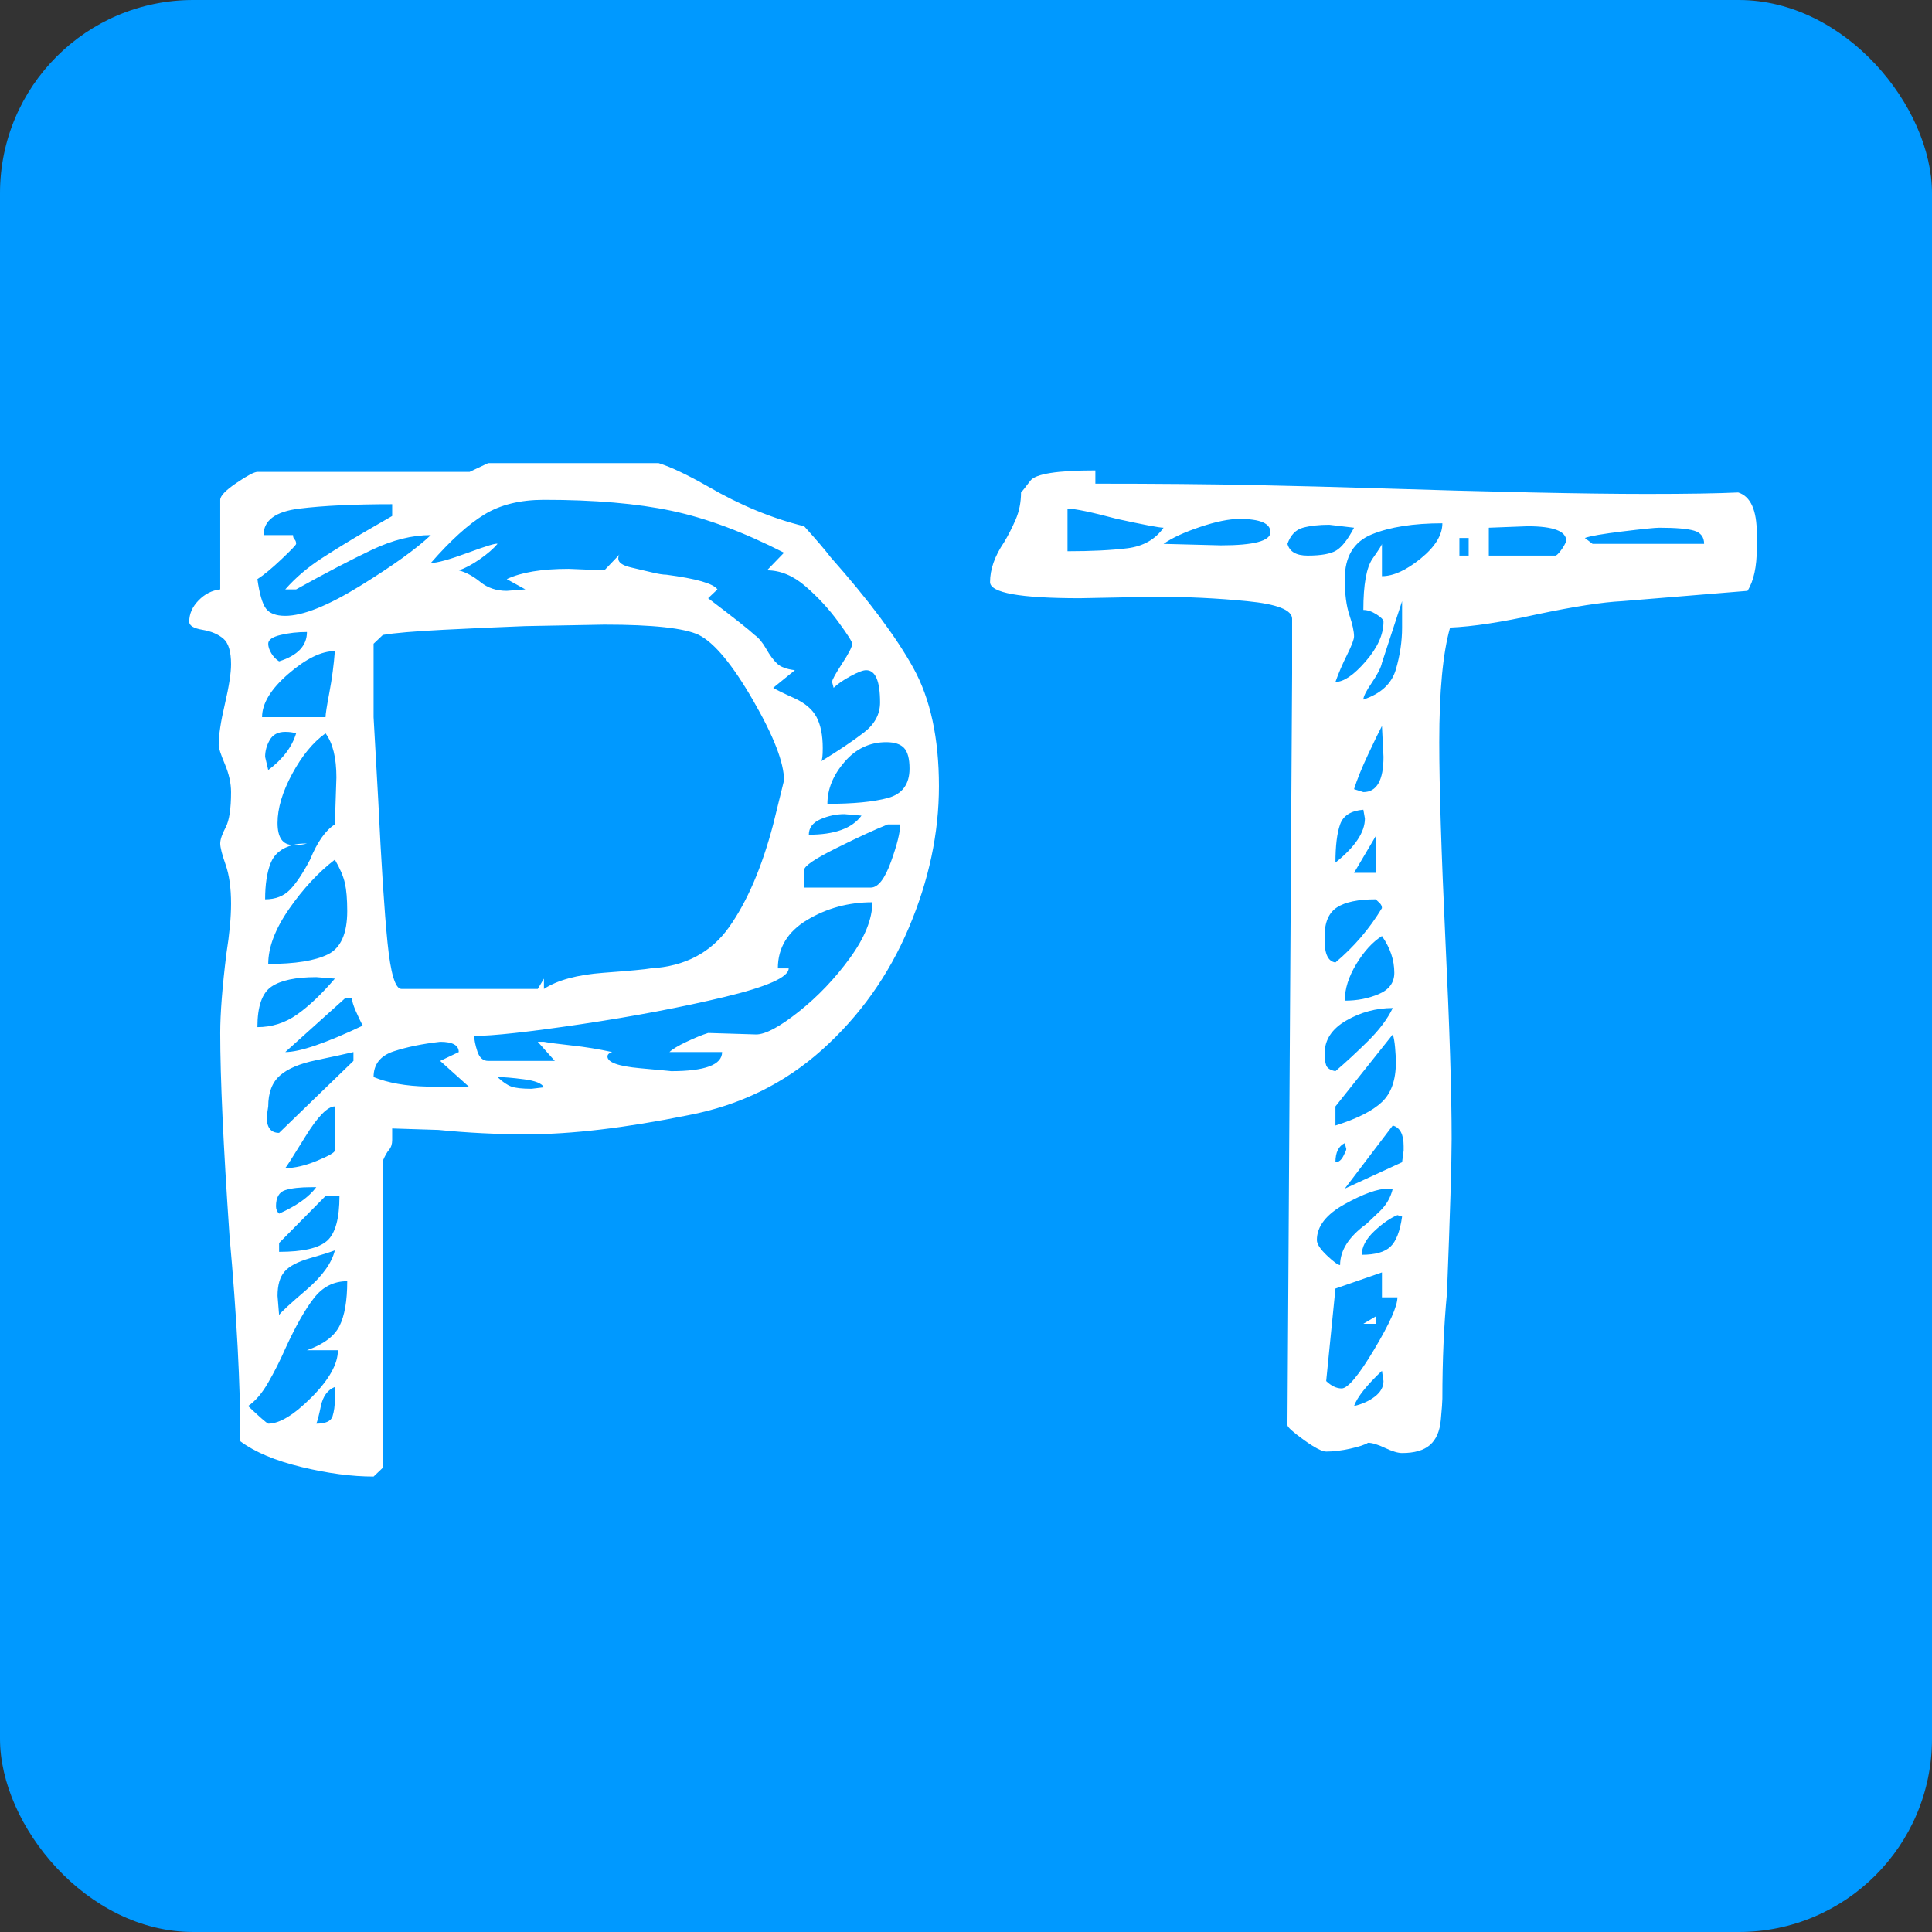
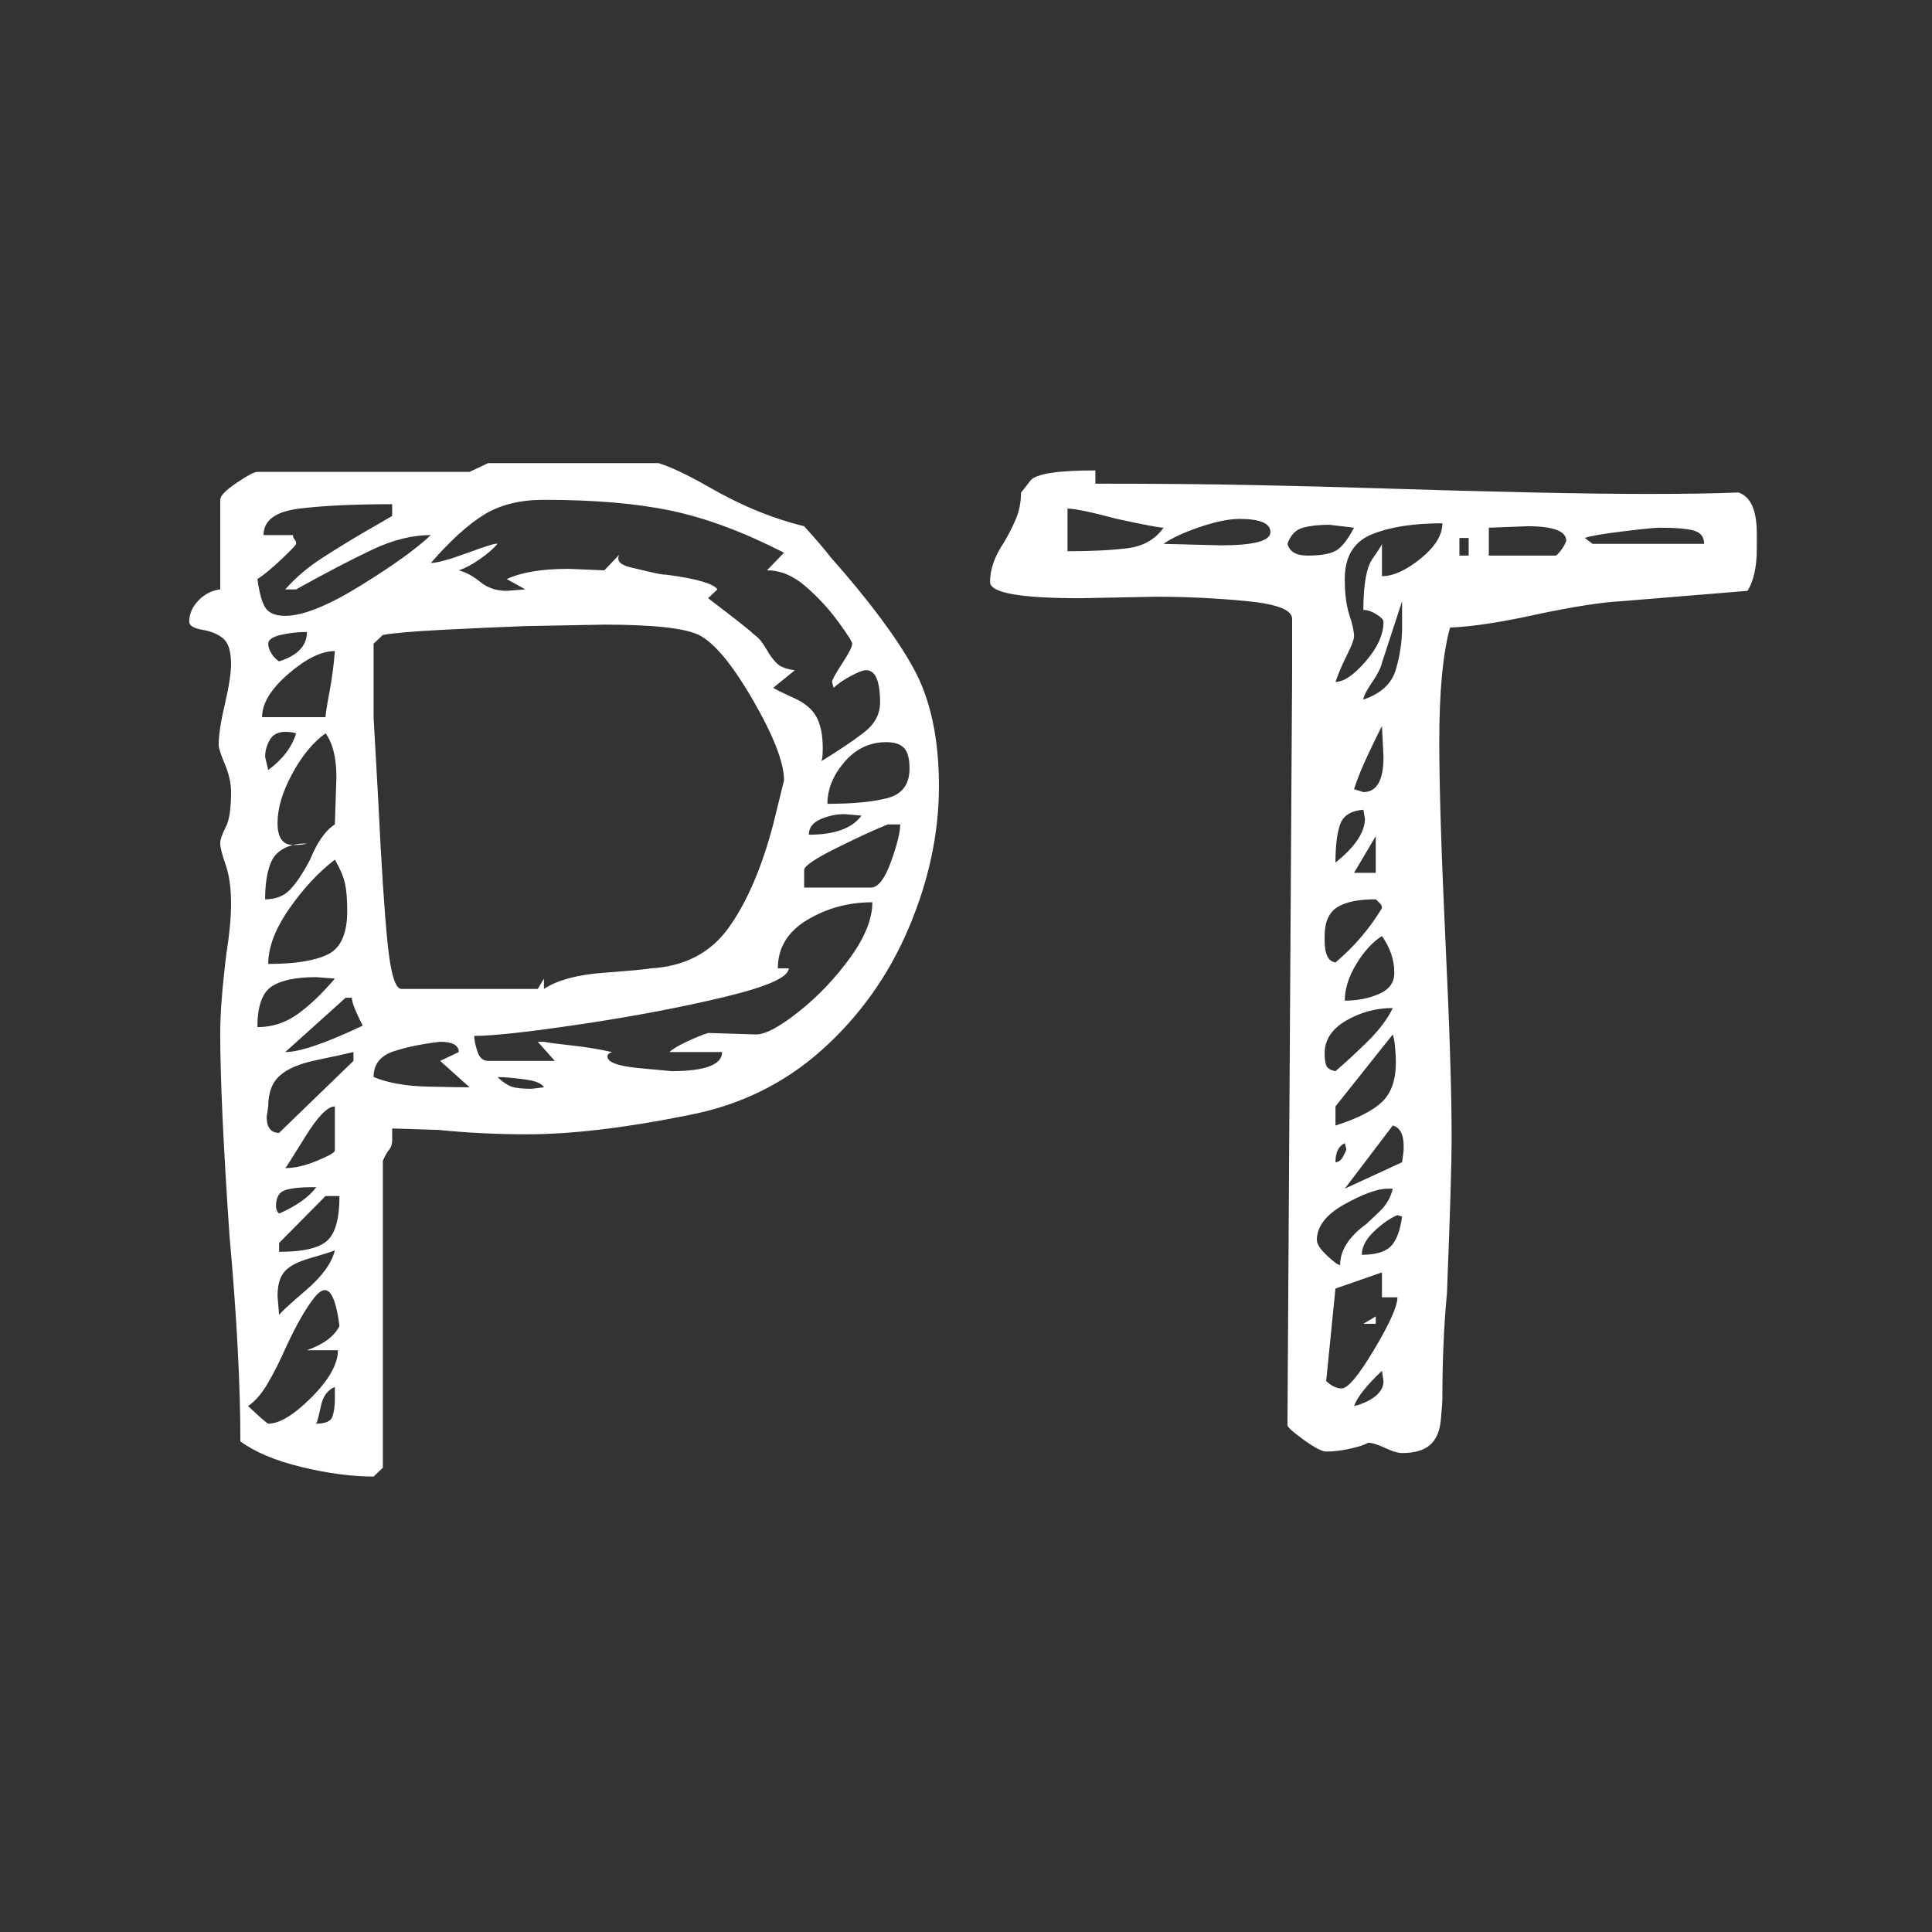
<svg xmlns="http://www.w3.org/2000/svg" viewBox="0 0 500 500">
  <rect x="0" y="0" width="500" height="500" fill="#333333" stroke="none" />
-   <rect style="fill: rgb(0, 153, 255);" width="500" height="500" rx="50" ry="50" />
-   <path d="M 147.784 150.368 C 150.337 153.348 152.147 155.581 153.214 157.068 C 161.087 166.435 166.777 174.468 170.284 181.168 C 173.797 187.868 175.554 196.431 175.554 206.858 C 175.554 217.071 173.481 227.338 169.334 237.658 C 165.181 247.978 159.221 256.808 151.454 264.148 C 143.687 271.488 134.487 276.225 123.854 278.358 C 110.874 281.118 99.807 282.498 90.654 282.498 C 84.487 282.498 78.424 282.181 72.464 281.548 L 62.894 281.228 L 62.894 283.778 C 62.894 284.631 62.681 285.325 62.254 285.858 C 61.827 286.385 61.401 287.181 60.974 288.248 L 60.974 354.948 C 60.974 354.948 60.337 355.588 59.064 356.868 C 54.591 356.868 49.641 356.178 44.214 354.798 C 38.794 353.411 34.594 351.548 31.614 349.208 C 31.614 336.868 30.867 321.975 29.374 304.528 C 28.101 284.948 27.464 270.265 27.464 260.478 C 27.464 256.225 27.887 250.481 28.734 243.248 C 29.374 238.988 29.694 235.371 29.694 232.398 C 29.694 228.991 29.324 226.171 28.584 223.938 C 27.837 221.705 27.464 220.161 27.464 219.308 C 27.464 218.455 27.837 217.285 28.584 215.798 C 29.324 214.311 29.694 211.758 29.694 208.138 C 29.694 206.225 29.271 204.205 28.424 202.078 C 27.571 199.945 27.144 198.561 27.144 197.928 C 27.144 195.795 27.571 192.815 28.424 188.988 C 29.271 185.155 29.694 182.281 29.694 180.368 C 29.694 177.601 29.164 175.741 28.104 174.788 C 27.037 173.828 25.601 173.188 23.794 172.868 C 21.981 172.548 21.074 171.965 21.074 171.118 C 21.074 169.411 21.714 167.868 22.994 166.488 C 24.267 165.101 25.757 164.301 27.464 164.088 L 27.464 144.628 C 27.464 143.775 28.581 142.551 30.814 140.958 C 33.047 139.358 34.484 138.558 35.124 138.558 L 78.844 138.558 L 82.674 136.648 L 117.784 136.648 C 120.337 137.495 123.741 139.195 127.994 141.748 C 134.594 145.795 141.191 148.668 147.784 150.368 Z M 94.164 144.628 C 89.271 144.628 85.177 145.691 81.884 147.818 C 78.584 149.945 74.911 153.455 70.864 158.348 C 72.144 158.348 74.697 157.605 78.524 156.118 C 82.357 154.625 84.381 153.985 84.594 154.198 C 83.741 155.265 82.517 156.381 80.924 157.548 C 79.324 158.721 77.887 159.521 76.614 159.948 C 78.101 160.368 79.591 161.218 81.084 162.498 C 82.571 163.771 84.377 164.408 86.504 164.408 L 90.334 164.088 L 86.504 161.858 C 89.484 160.371 93.741 159.628 99.274 159.628 L 106.614 159.948 L 109.804 156.428 C 109.591 156.641 109.484 156.961 109.484 157.388 C 109.484 158.241 110.337 158.881 112.044 159.308 C 113.744 159.735 115.231 160.105 116.504 160.418 C 117.784 160.738 118.744 160.898 119.384 160.898 C 125.551 161.751 129.061 162.815 129.914 164.088 L 127.994 166.008 C 133.314 170.261 136.507 172.921 137.574 173.988 C 138.427 174.628 139.224 175.638 139.964 177.018 C 140.711 178.405 141.457 179.468 142.204 180.208 C 142.944 180.955 144.167 181.435 145.874 181.648 L 141.404 185.478 C 142.044 185.905 143.481 186.648 145.714 187.708 C 147.947 188.775 149.491 190.158 150.344 191.858 C 151.191 193.565 151.614 195.798 151.614 198.558 C 151.614 200.265 151.507 201.225 151.294 201.438 C 154.914 199.098 157.841 197.021 160.074 195.208 C 162.307 193.401 163.424 191.221 163.424 188.668 C 163.424 183.988 162.467 181.648 160.554 181.648 C 159.914 181.648 158.851 182.075 157.364 182.928 C 155.871 183.775 154.701 184.625 153.854 185.478 L 153.534 184.198 C 153.534 183.771 154.224 182.441 155.604 180.208 C 156.991 177.975 157.684 176.538 157.684 175.898 C 157.684 175.478 156.724 173.885 154.804 171.118 C 152.891 168.351 150.657 165.798 148.104 163.458 C 145.551 161.118 142.891 159.948 140.124 159.948 L 143.634 156.118 C 135.341 151.645 127.627 148.611 120.494 147.018 C 113.367 145.425 104.591 144.628 94.164 144.628 Z M 40.864 169.838 C 44.484 169.838 49.644 167.658 56.344 163.298 C 63.051 158.931 67.891 155.261 70.864 152.288 C 67.037 152.288 62.997 153.351 58.744 155.478 C 54.484 157.605 49.271 160.475 43.104 164.088 L 40.864 164.088 C 42.991 161.535 45.544 159.248 48.524 157.228 C 51.504 155.208 54.377 153.348 57.144 151.648 C 59.911 149.941 61.827 148.771 62.894 148.138 L 62.894 145.578 C 55.021 145.578 48.637 145.898 43.744 146.538 C 38.844 147.178 36.394 149.095 36.394 152.288 L 42.464 152.288 C 42.464 152.708 42.571 153.025 42.784 153.238 C 42.997 153.451 43.104 153.771 43.104 154.198 C 43.104 154.411 42.094 155.528 40.074 157.548 C 38.047 159.568 36.397 161.005 35.124 161.858 C 35.551 165.051 36.134 167.178 36.874 168.238 C 37.621 169.305 38.951 169.838 40.864 169.838 Z M 110.124 156.118 L 109.804 156.428 L 110.124 156.118 Z M 92.894 250.908 L 94.164 248.668 L 94.164 250.908 C 96.931 248.995 101.027 247.825 106.454 247.398 C 111.881 246.971 115.127 246.651 116.194 246.438 C 123.214 246.011 128.584 243.031 132.304 237.498 C 136.031 231.965 139.064 224.518 141.404 215.158 L 143.634 205.588 C 143.634 201.755 141.507 195.955 137.254 188.188 C 133.001 180.421 129.277 175.688 126.084 173.988 C 123.104 172.495 116.614 171.748 106.614 171.748 L 90.334 172.068 C 85.014 172.281 79.377 172.548 73.424 172.868 C 67.464 173.188 63.314 173.561 60.974 173.988 L 59.064 175.898 L 59.064 182.288 L 59.064 191.858 L 60.014 209.738 C 60.654 223.778 61.294 234.148 61.934 240.848 C 62.574 247.555 63.531 250.908 64.804 250.908 L 92.894 250.908 Z M 37.354 175.898 C 37.354 176.538 37.567 177.231 37.994 177.978 C 38.421 178.725 38.954 179.308 39.594 179.728 C 43.421 178.455 45.334 176.328 45.334 173.348 C 43.421 173.348 41.614 173.561 39.914 173.988 C 38.207 174.415 37.354 175.051 37.354 175.898 Z M 51.084 177.498 C 48.317 177.498 45.124 179.148 41.504 182.448 C 37.891 185.741 36.084 188.878 36.084 191.858 L 49.164 191.858 C 49.164 191.218 49.431 189.411 49.964 186.438 C 50.497 183.458 50.871 180.478 51.084 177.498 Z M 36.714 200.478 L 37.354 203.348 C 40.334 201.008 42.251 198.348 43.104 195.368 C 42.464 195.155 41.717 195.048 40.864 195.048 C 39.377 195.048 38.314 195.635 37.674 196.808 C 37.034 197.975 36.714 199.198 36.714 200.478 Z M 51.084 215.158 L 51.404 204.948 C 51.404 200.688 50.657 197.495 49.164 195.368 C 46.611 197.288 44.324 200.215 42.304 204.148 C 40.284 208.081 39.274 211.645 39.274 214.838 C 39.274 218.031 40.337 219.628 42.464 219.628 C 40.124 220.268 38.581 221.598 37.834 223.618 C 37.087 225.638 36.714 228.245 36.714 231.438 C 38.847 231.438 40.551 230.745 41.824 229.358 C 43.104 227.978 44.487 225.798 45.974 222.818 C 47.461 218.991 49.164 216.438 51.084 215.158 Z M 152.574 210.688 C 157.894 210.688 162.044 210.265 165.024 209.418 C 168.004 208.565 169.494 206.435 169.494 203.028 C 169.494 200.901 169.121 199.411 168.374 198.558 C 167.627 197.711 166.404 197.288 164.704 197.288 C 161.297 197.288 158.424 198.725 156.084 201.598 C 153.744 204.471 152.574 207.501 152.574 210.688 Z M 156.084 212.928 C 154.384 212.928 152.734 213.298 151.134 214.038 C 149.541 214.785 148.744 215.905 148.744 217.398 C 154.064 217.398 157.681 216.015 159.594 213.248 L 156.084 212.928 Z M 161.514 228.888 C 163.001 228.888 164.384 227.025 165.664 223.298 C 166.937 219.571 167.574 216.858 167.574 215.158 L 165.024 215.158 C 162.471 216.225 158.961 217.928 154.494 220.268 C 150.021 222.608 147.784 224.205 147.784 225.058 L 147.784 228.888 L 161.514 228.888 Z M 45.334 219.308 C 44.694 219.521 43.844 219.628 42.784 219.628 L 42.464 219.628 C 43.104 219.415 44.061 219.308 45.334 219.308 Z M 53.634 233.988 C 53.634 231.435 53.474 229.415 53.154 227.928 C 52.834 226.435 52.144 224.731 51.084 222.818 C 47.677 225.585 44.537 229.148 41.664 233.508 C 38.791 237.875 37.354 241.865 37.354 245.478 C 42.887 245.478 46.984 244.788 49.644 243.408 C 52.304 242.021 53.634 238.881 53.634 233.988 Z M 137.894 260.798 C 139.807 260.798 142.734 259.148 146.674 255.848 C 150.607 252.555 154.117 248.675 157.204 244.208 C 160.291 239.735 161.834 235.691 161.834 232.078 C 156.941 232.078 152.471 233.355 148.424 235.908 C 144.384 238.461 142.364 241.971 142.364 246.438 L 144.594 246.438 C 144.594 248.351 140.181 250.425 131.354 252.658 C 122.521 254.891 112.677 256.861 101.824 258.568 C 90.977 260.268 83.637 261.118 79.804 261.118 C 79.804 261.971 80.017 263.088 80.444 264.468 C 80.871 265.855 81.614 266.548 82.674 266.548 L 96.404 266.548 L 92.894 262.398 L 94.164 262.398 C 95.231 262.611 97.147 262.878 99.914 263.198 C 102.681 263.511 105.447 263.988 108.214 264.628 C 107.574 264.841 107.254 265.161 107.254 265.588 C 107.254 266.861 109.487 267.711 113.954 268.138 C 118.421 268.565 120.547 268.778 120.334 268.778 C 127.361 268.778 130.874 267.395 130.874 264.628 L 120.024 264.628 C 120.657 263.988 121.827 263.245 123.534 262.398 C 125.234 261.545 126.721 260.905 127.994 260.478 L 137.894 260.798 Z M 47.254 248.348 C 42.994 248.348 39.907 249.041 37.994 250.428 C 36.081 251.808 35.124 254.735 35.124 259.208 C 38.104 259.208 40.817 258.301 43.264 256.488 C 45.711 254.681 48.317 252.075 51.084 248.668 L 47.254 248.348 Z M 40.864 264.628 C 43.844 264.628 49.164 262.715 56.824 258.888 C 56.397 258.035 55.917 256.968 55.384 255.688 C 54.857 254.415 54.594 253.458 54.594 252.818 L 53.314 252.818 L 40.864 264.628 Z M 59.064 270.058 C 62.037 271.331 65.707 272.021 70.074 272.128 C 74.434 272.235 77.357 272.288 78.844 272.288 L 72.784 266.548 L 76.614 264.628 C 76.614 263.141 75.337 262.398 72.784 262.398 C 69.164 262.825 65.971 263.515 63.204 264.468 C 60.444 265.428 59.064 267.291 59.064 270.058 Z M 54.914 266.548 L 54.914 264.628 C 53.207 265.055 50.654 265.641 47.254 266.388 C 43.847 267.128 41.347 268.245 39.754 269.738 C 38.154 271.225 37.354 273.458 37.354 276.438 L 37.034 278.668 C 37.034 281.015 37.887 282.188 39.594 282.188 L 54.914 266.548 Z M 91.614 272.608 L 94.164 272.288 C 93.744 271.435 92.361 270.851 90.014 270.538 C 87.674 270.218 85.867 270.058 84.594 270.058 C 85.654 271.118 86.611 271.808 87.464 272.128 C 88.317 272.448 89.701 272.608 91.614 272.608 Z M 51.084 286.018 L 51.084 276.438 C 49.591 276.438 47.567 278.618 45.014 282.978 C 42.461 287.345 41.077 289.635 40.864 289.848 C 42.784 289.848 44.967 289.315 47.414 288.248 C 49.861 287.181 51.084 286.438 51.084 286.018 Z M 46.294 293.988 C 43.954 293.988 42.144 294.201 40.864 294.628 C 39.591 295.055 38.954 296.225 38.954 298.138 C 38.954 298.778 39.167 299.311 39.594 299.738 C 43.207 298.038 45.761 296.121 47.254 293.988 L 46.294 293.988 Z M 39.594 308.038 C 44.487 308.038 47.784 307.238 49.484 305.638 C 51.184 304.045 52.034 300.801 52.034 295.908 L 49.164 295.908 L 39.594 306.118 L 39.594 308.038 Z M 51.084 307.718 C 50.017 308.145 48.261 308.728 45.814 309.468 C 43.367 310.215 41.664 311.175 40.704 312.348 C 39.751 313.515 39.274 315.268 39.274 317.608 L 39.594 321.758 C 40.014 321.118 41.874 319.311 45.174 316.338 C 48.474 313.358 50.444 310.485 51.084 307.718 Z M 51.714 329.418 L 45.334 329.418 C 48.741 328.145 50.974 326.391 52.034 324.158 C 53.101 321.918 53.634 318.671 53.634 314.418 C 50.867 314.418 48.581 315.641 46.774 318.088 C 44.961 320.535 42.991 324.205 40.864 329.098 C 39.804 331.651 38.634 334.098 37.354 336.438 C 36.081 338.778 34.697 340.481 33.204 341.548 C 35.544 343.888 36.927 345.165 37.354 345.378 C 39.694 345.378 42.674 343.465 46.294 339.638 C 49.907 335.805 51.714 332.398 51.714 329.418 Z M 47.254 345.378 C 49.167 345.378 50.284 344.845 50.604 343.778 C 50.924 342.718 51.084 341.495 51.084 340.108 C 51.084 338.728 51.084 337.825 51.084 337.398 C 49.591 338.038 48.631 339.421 48.204 341.548 C 47.784 343.675 47.467 344.951 47.254 345.378 ZM 248.327 182.288 L 248.327 170.478 C 248.327 168.565 245.241 167.288 239.067 166.648 C 232.894 166.008 226.617 165.688 220.237 165.688 L 204.597 166.008 C 192.257 166.008 186.087 164.838 186.087 162.498 C 186.087 159.731 187.044 156.858 188.957 153.878 C 189.811 152.391 190.611 150.741 191.357 148.928 C 192.097 147.121 192.467 145.155 192.467 143.028 C 192.681 142.815 193.321 141.965 194.387 140.478 C 195.447 138.985 199.914 138.238 207.787 138.238 L 207.787 141.118 C 220.341 141.118 231.301 141.221 240.667 141.428 C 250.027 141.641 257.897 141.855 264.277 142.068 C 289.811 142.921 308.854 143.348 321.407 143.348 C 329.707 143.348 335.987 143.241 340.247 143.028 C 342.801 143.881 344.077 146.861 344.077 151.968 L 344.077 155.158 C 344.077 159.198 343.437 162.281 342.157 164.408 L 316.307 166.648 C 312.261 166.861 306.407 167.818 298.747 169.518 C 291.514 171.218 285.557 172.175 280.877 172.388 C 279.391 177.921 278.647 186.221 278.647 197.288 C 278.647 206.861 279.071 221.225 279.917 240.378 C 280.771 259.098 281.197 273.458 281.197 283.458 C 281.197 288.565 280.877 299.735 280.237 316.968 C 279.604 323.995 279.287 331.655 279.287 339.948 C 279.287 340.588 279.181 342.131 278.967 344.578 C 278.754 347.025 278.007 348.835 276.727 350.008 C 275.454 351.175 273.541 351.758 270.987 351.758 C 270.134 351.758 268.964 351.388 267.477 350.648 C 265.984 349.901 264.814 349.528 263.967 349.528 C 263.327 349.955 262.101 350.381 260.287 350.808 C 258.481 351.228 256.834 351.438 255.347 351.438 C 254.494 351.438 252.951 350.588 250.717 348.888 C 248.484 347.188 247.367 346.125 247.367 345.698 L 248.327 182.288 Z M 202.047 155.798 C 206.941 155.798 211.037 155.585 214.337 155.158 C 217.631 154.731 220.131 153.241 221.837 150.688 C 220.984 150.688 217.791 150.051 212.257 148.778 C 206.937 147.285 203.534 146.538 202.047 146.538 L 202.047 155.798 Z M 237.467 148.778 C 235.341 148.778 232.631 149.361 229.337 150.528 C 226.037 151.701 223.537 152.925 221.837 154.198 L 233.637 154.518 C 240.451 154.518 243.857 153.561 243.857 151.648 C 243.857 149.735 241.727 148.778 237.467 148.778 Z M 261.087 174.308 C 261.087 174.948 260.611 176.278 259.657 178.298 C 258.697 180.318 257.897 182.285 257.257 184.198 C 258.964 184.198 261.041 182.708 263.487 179.728 C 265.934 176.755 267.157 173.885 267.157 171.118 C 267.157 170.691 266.677 170.158 265.717 169.518 C 264.757 168.878 263.854 168.558 263.007 168.558 C 263.007 163.025 263.644 159.301 264.917 157.388 C 266.197 155.475 266.837 154.411 266.837 154.198 L 266.837 161.218 C 269.177 161.218 271.837 159.941 274.817 157.388 C 277.797 154.835 279.287 152.281 279.287 149.728 C 273.327 149.728 268.484 150.528 264.757 152.128 C 261.037 153.721 259.177 156.965 259.177 161.858 C 259.177 165.051 259.497 167.658 260.137 169.678 C 260.771 171.698 261.087 173.241 261.087 174.308 Z M 247.367 154.198 C 247.794 155.898 249.177 156.748 251.517 156.748 C 254.284 156.748 256.251 156.378 257.417 155.638 C 258.591 154.891 259.814 153.241 261.087 150.688 L 255.987 150.048 C 253.854 150.048 252.044 150.261 250.557 150.688 C 249.071 151.115 248.007 152.285 247.367 154.198 Z M 288.857 156.748 L 302.577 156.748 C 302.791 156.748 303.164 156.378 303.697 155.638 C 304.231 154.891 304.604 154.198 304.817 153.558 C 304.817 151.431 302.157 150.368 296.837 150.368 L 288.857 150.688 L 288.857 156.748 Z M 310.237 154.198 L 333.217 154.198 C 333.217 152.711 332.527 151.755 331.147 151.328 C 329.761 150.901 327.367 150.688 323.967 150.688 C 323.114 150.688 320.614 150.955 316.467 151.488 C 312.314 152.021 309.707 152.498 308.647 152.918 L 310.237 154.198 Z M 282.797 152.918 L 282.797 156.748 L 284.707 156.748 L 284.707 152.918 L 282.797 152.918 Z M 270.987 166.648 L 266.837 180.048 C 266.624 181.115 265.931 182.551 264.757 184.358 C 263.591 186.165 263.007 187.388 263.007 188.028 C 266.621 186.755 268.854 184.575 269.707 181.488 C 270.561 178.401 270.987 175.368 270.987 172.388 C 270.987 169.408 270.987 167.495 270.987 166.648 Z M 266.837 193.778 C 266.197 195.051 265.241 197.125 263.967 199.998 C 262.687 202.871 261.727 205.371 261.087 207.498 L 263.007 208.138 C 265.774 208.138 267.157 205.585 267.157 200.478 L 266.837 193.778 Z M 263.007 211.968 C 260.454 212.181 258.857 213.245 258.217 215.158 C 257.577 217.071 257.257 219.838 257.257 223.458 C 261.304 220.051 263.327 216.858 263.327 213.878 L 263.007 211.968 Z M 265.557 217.708 L 261.087 225.688 L 265.557 225.688 L 265.557 217.708 Z M 255.027 239.418 L 255.027 240.378 C 255.027 243.351 255.771 244.945 257.257 245.158 C 261.091 241.758 264.284 237.821 266.837 233.348 C 266.837 232.928 266.677 232.558 266.357 232.238 C 266.037 231.918 265.771 231.651 265.557 231.438 C 261.944 231.438 259.284 232.021 257.577 233.188 C 255.877 234.361 255.027 236.438 255.027 239.418 Z M 266.837 239.418 C 264.924 240.691 263.167 242.711 261.567 245.478 C 259.974 248.245 259.177 250.905 259.177 253.458 C 261.731 253.458 264.071 252.978 266.197 252.018 C 268.324 251.065 269.387 249.525 269.387 247.398 C 269.387 244.631 268.537 241.971 266.837 239.418 Z M 255.027 264.948 C 255.027 266.015 255.134 266.865 255.347 267.498 C 255.561 268.138 256.197 268.565 257.257 268.778 C 259.384 266.865 261.621 264.685 263.967 262.238 C 266.307 259.791 268.007 257.398 269.067 255.058 C 265.667 255.058 262.477 255.961 259.497 257.768 C 256.517 259.575 255.027 261.968 255.027 264.948 Z M 257.257 280.588 C 261.731 279.101 264.924 277.398 266.837 275.478 C 268.751 273.565 269.707 270.695 269.707 266.868 C 269.707 266.015 269.654 264.948 269.547 263.668 C 269.441 262.395 269.281 261.438 269.067 260.798 L 257.257 276.438 L 257.257 280.588 Z M 259.177 294.308 L 270.987 288.568 L 271.307 286.018 L 271.307 285.058 C 271.307 282.505 270.561 281.015 269.067 280.588 L 259.177 294.308 Z M 259.177 284.418 C 257.897 285.058 257.257 286.441 257.257 288.568 C 257.897 288.568 258.431 288.141 258.857 287.288 C 259.284 286.441 259.497 285.911 259.497 285.698 L 259.177 284.418 Z M 253.427 305.478 C 253.427 306.331 254.121 307.451 255.507 308.838 C 256.887 310.218 257.791 310.908 258.217 310.908 C 258.217 307.715 260.027 304.735 263.647 301.968 C 264.067 301.548 264.971 300.645 266.357 299.258 C 267.737 297.878 268.641 296.228 269.067 294.308 L 268.107 294.308 C 265.981 294.308 263.004 295.428 259.177 297.668 C 255.344 299.901 253.427 302.505 253.427 305.478 Z M 270.027 300.058 C 268.541 300.698 266.944 301.868 265.237 303.568 C 263.537 305.268 262.687 306.971 262.687 308.678 C 265.454 308.678 267.421 308.091 268.587 306.918 C 269.761 305.751 270.561 303.571 270.987 300.378 L 270.027 300.058 Z M 255.347 336.118 C 256.407 337.185 257.471 337.718 258.537 337.718 C 259.811 337.718 262.044 334.898 265.237 329.258 C 268.431 323.618 270.027 319.841 270.027 317.928 L 266.837 317.928 L 266.837 312.508 L 257.257 316.018 L 255.347 336.118 Z M 265.557 322.078 L 265.557 323.678 L 263.007 323.678 L 265.557 322.078 Z M 266.837 333.888 C 263.644 337.081 261.727 339.635 261.087 341.548 C 262.794 341.121 264.231 340.431 265.397 339.478 C 266.571 338.518 267.157 337.398 267.157 336.118 L 266.837 333.888 Z" transform="matrix(1.256, 0, 0, 1.191, 22.5, -42.899)" style="fill: rgb(255, 255, 255); line-height: 573.58px; white-space: pre;" />
+   <path d="M 147.784 150.368 C 150.337 153.348 152.147 155.581 153.214 157.068 C 161.087 166.435 166.777 174.468 170.284 181.168 C 173.797 187.868 175.554 196.431 175.554 206.858 C 175.554 217.071 173.481 227.338 169.334 237.658 C 165.181 247.978 159.221 256.808 151.454 264.148 C 143.687 271.488 134.487 276.225 123.854 278.358 C 110.874 281.118 99.807 282.498 90.654 282.498 C 84.487 282.498 78.424 282.181 72.464 281.548 L 62.894 281.228 L 62.894 283.778 C 62.894 284.631 62.681 285.325 62.254 285.858 C 61.827 286.385 61.401 287.181 60.974 288.248 L 60.974 354.948 C 60.974 354.948 60.337 355.588 59.064 356.868 C 54.591 356.868 49.641 356.178 44.214 354.798 C 38.794 353.411 34.594 351.548 31.614 349.208 C 31.614 336.868 30.867 321.975 29.374 304.528 C 28.101 284.948 27.464 270.265 27.464 260.478 C 27.464 256.225 27.887 250.481 28.734 243.248 C 29.374 238.988 29.694 235.371 29.694 232.398 C 29.694 228.991 29.324 226.171 28.584 223.938 C 27.837 221.705 27.464 220.161 27.464 219.308 C 27.464 218.455 27.837 217.285 28.584 215.798 C 29.324 214.311 29.694 211.758 29.694 208.138 C 29.694 206.225 29.271 204.205 28.424 202.078 C 27.571 199.945 27.144 198.561 27.144 197.928 C 27.144 195.795 27.571 192.815 28.424 188.988 C 29.271 185.155 29.694 182.281 29.694 180.368 C 29.694 177.601 29.164 175.741 28.104 174.788 C 27.037 173.828 25.601 173.188 23.794 172.868 C 21.981 172.548 21.074 171.965 21.074 171.118 C 21.074 169.411 21.714 167.868 22.994 166.488 C 24.267 165.101 25.757 164.301 27.464 164.088 L 27.464 144.628 C 27.464 143.775 28.581 142.551 30.814 140.958 C 33.047 139.358 34.484 138.558 35.124 138.558 L 78.844 138.558 L 82.674 136.648 L 117.784 136.648 C 120.337 137.495 123.741 139.195 127.994 141.748 C 134.594 145.795 141.191 148.668 147.784 150.368 Z M 94.164 144.628 C 89.271 144.628 85.177 145.691 81.884 147.818 C 78.584 149.945 74.911 153.455 70.864 158.348 C 72.144 158.348 74.697 157.605 78.524 156.118 C 82.357 154.625 84.381 153.985 84.594 154.198 C 83.741 155.265 82.517 156.381 80.924 157.548 C 79.324 158.721 77.887 159.521 76.614 159.948 C 78.101 160.368 79.591 161.218 81.084 162.498 C 82.571 163.771 84.377 164.408 86.504 164.408 L 90.334 164.088 L 86.504 161.858 C 89.484 160.371 93.741 159.628 99.274 159.628 L 106.614 159.948 L 109.804 156.428 C 109.591 156.641 109.484 156.961 109.484 157.388 C 109.484 158.241 110.337 158.881 112.044 159.308 C 113.744 159.735 115.231 160.105 116.504 160.418 C 117.784 160.738 118.744 160.898 119.384 160.898 C 125.551 161.751 129.061 162.815 129.914 164.088 L 127.994 166.008 C 133.314 170.261 136.507 172.921 137.574 173.988 C 138.427 174.628 139.224 175.638 139.964 177.018 C 140.711 178.405 141.457 179.468 142.204 180.208 C 142.944 180.955 144.167 181.435 145.874 181.648 L 141.404 185.478 C 142.044 185.905 143.481 186.648 145.714 187.708 C 147.947 188.775 149.491 190.158 150.344 191.858 C 151.191 193.565 151.614 195.798 151.614 198.558 C 151.614 200.265 151.507 201.225 151.294 201.438 C 154.914 199.098 157.841 197.021 160.074 195.208 C 162.307 193.401 163.424 191.221 163.424 188.668 C 163.424 183.988 162.467 181.648 160.554 181.648 C 159.914 181.648 158.851 182.075 157.364 182.928 C 155.871 183.775 154.701 184.625 153.854 185.478 L 153.534 184.198 C 153.534 183.771 154.224 182.441 155.604 180.208 C 156.991 177.975 157.684 176.538 157.684 175.898 C 157.684 175.478 156.724 173.885 154.804 171.118 C 152.891 168.351 150.657 165.798 148.104 163.458 C 145.551 161.118 142.891 159.948 140.124 159.948 L 143.634 156.118 C 135.341 151.645 127.627 148.611 120.494 147.018 C 113.367 145.425 104.591 144.628 94.164 144.628 Z M 40.864 169.838 C 44.484 169.838 49.644 167.658 56.344 163.298 C 63.051 158.931 67.891 155.261 70.864 152.288 C 67.037 152.288 62.997 153.351 58.744 155.478 C 54.484 157.605 49.271 160.475 43.104 164.088 L 40.864 164.088 C 42.991 161.535 45.544 159.248 48.524 157.228 C 51.504 155.208 54.377 153.348 57.144 151.648 C 59.911 149.941 61.827 148.771 62.894 148.138 L 62.894 145.578 C 55.021 145.578 48.637 145.898 43.744 146.538 C 38.844 147.178 36.394 149.095 36.394 152.288 L 42.464 152.288 C 42.464 152.708 42.571 153.025 42.784 153.238 C 42.997 153.451 43.104 153.771 43.104 154.198 C 43.104 154.411 42.094 155.528 40.074 157.548 C 38.047 159.568 36.397 161.005 35.124 161.858 C 35.551 165.051 36.134 167.178 36.874 168.238 C 37.621 169.305 38.951 169.838 40.864 169.838 Z M 110.124 156.118 L 109.804 156.428 L 110.124 156.118 Z M 92.894 250.908 L 94.164 248.668 L 94.164 250.908 C 96.931 248.995 101.027 247.825 106.454 247.398 C 111.881 246.971 115.127 246.651 116.194 246.438 C 123.214 246.011 128.584 243.031 132.304 237.498 C 136.031 231.965 139.064 224.518 141.404 215.158 L 143.634 205.588 C 143.634 201.755 141.507 195.955 137.254 188.188 C 133.001 180.421 129.277 175.688 126.084 173.988 C 123.104 172.495 116.614 171.748 106.614 171.748 L 90.334 172.068 C 85.014 172.281 79.377 172.548 73.424 172.868 C 67.464 173.188 63.314 173.561 60.974 173.988 L 59.064 175.898 L 59.064 182.288 L 59.064 191.858 L 60.014 209.738 C 60.654 223.778 61.294 234.148 61.934 240.848 C 62.574 247.555 63.531 250.908 64.804 250.908 L 92.894 250.908 Z M 37.354 175.898 C 37.354 176.538 37.567 177.231 37.994 177.978 C 38.421 178.725 38.954 179.308 39.594 179.728 C 43.421 178.455 45.334 176.328 45.334 173.348 C 43.421 173.348 41.614 173.561 39.914 173.988 C 38.207 174.415 37.354 175.051 37.354 175.898 Z M 51.084 177.498 C 48.317 177.498 45.124 179.148 41.504 182.448 C 37.891 185.741 36.084 188.878 36.084 191.858 L 49.164 191.858 C 49.164 191.218 49.431 189.411 49.964 186.438 C 50.497 183.458 50.871 180.478 51.084 177.498 Z M 36.714 200.478 L 37.354 203.348 C 40.334 201.008 42.251 198.348 43.104 195.368 C 42.464 195.155 41.717 195.048 40.864 195.048 C 39.377 195.048 38.314 195.635 37.674 196.808 C 37.034 197.975 36.714 199.198 36.714 200.478 Z M 51.084 215.158 L 51.404 204.948 C 51.404 200.688 50.657 197.495 49.164 195.368 C 46.611 197.288 44.324 200.215 42.304 204.148 C 40.284 208.081 39.274 211.645 39.274 214.838 C 39.274 218.031 40.337 219.628 42.464 219.628 C 40.124 220.268 38.581 221.598 37.834 223.618 C 37.087 225.638 36.714 228.245 36.714 231.438 C 38.847 231.438 40.551 230.745 41.824 229.358 C 43.104 227.978 44.487 225.798 45.974 222.818 C 47.461 218.991 49.164 216.438 51.084 215.158 Z M 152.574 210.688 C 157.894 210.688 162.044 210.265 165.024 209.418 C 168.004 208.565 169.494 206.435 169.494 203.028 C 169.494 200.901 169.121 199.411 168.374 198.558 C 167.627 197.711 166.404 197.288 164.704 197.288 C 161.297 197.288 158.424 198.725 156.084 201.598 C 153.744 204.471 152.574 207.501 152.574 210.688 Z M 156.084 212.928 C 154.384 212.928 152.734 213.298 151.134 214.038 C 149.541 214.785 148.744 215.905 148.744 217.398 C 154.064 217.398 157.681 216.015 159.594 213.248 L 156.084 212.928 Z M 161.514 228.888 C 163.001 228.888 164.384 227.025 165.664 223.298 C 166.937 219.571 167.574 216.858 167.574 215.158 L 165.024 215.158 C 162.471 216.225 158.961 217.928 154.494 220.268 C 150.021 222.608 147.784 224.205 147.784 225.058 L 147.784 228.888 L 161.514 228.888 Z M 45.334 219.308 C 44.694 219.521 43.844 219.628 42.784 219.628 L 42.464 219.628 C 43.104 219.415 44.061 219.308 45.334 219.308 Z M 53.634 233.988 C 53.634 231.435 53.474 229.415 53.154 227.928 C 52.834 226.435 52.144 224.731 51.084 222.818 C 47.677 225.585 44.537 229.148 41.664 233.508 C 38.791 237.875 37.354 241.865 37.354 245.478 C 42.887 245.478 46.984 244.788 49.644 243.408 C 52.304 242.021 53.634 238.881 53.634 233.988 Z M 137.894 260.798 C 139.807 260.798 142.734 259.148 146.674 255.848 C 150.607 252.555 154.117 248.675 157.204 244.208 C 160.291 239.735 161.834 235.691 161.834 232.078 C 156.941 232.078 152.471 233.355 148.424 235.908 C 144.384 238.461 142.364 241.971 142.364 246.438 L 144.594 246.438 C 144.594 248.351 140.181 250.425 131.354 252.658 C 122.521 254.891 112.677 256.861 101.824 258.568 C 90.977 260.268 83.637 261.118 79.804 261.118 C 79.804 261.971 80.017 263.088 80.444 264.468 C 80.871 265.855 81.614 266.548 82.674 266.548 L 96.404 266.548 L 92.894 262.398 L 94.164 262.398 C 95.231 262.611 97.147 262.878 99.914 263.198 C 102.681 263.511 105.447 263.988 108.214 264.628 C 107.574 264.841 107.254 265.161 107.254 265.588 C 107.254 266.861 109.487 267.711 113.954 268.138 C 118.421 268.565 120.547 268.778 120.334 268.778 C 127.361 268.778 130.874 267.395 130.874 264.628 L 120.024 264.628 C 120.657 263.988 121.827 263.245 123.534 262.398 C 125.234 261.545 126.721 260.905 127.994 260.478 L 137.894 260.798 Z M 47.254 248.348 C 42.994 248.348 39.907 249.041 37.994 250.428 C 36.081 251.808 35.124 254.735 35.124 259.208 C 38.104 259.208 40.817 258.301 43.264 256.488 C 45.711 254.681 48.317 252.075 51.084 248.668 L 47.254 248.348 Z M 40.864 264.628 C 43.844 264.628 49.164 262.715 56.824 258.888 C 56.397 258.035 55.917 256.968 55.384 255.688 C 54.857 254.415 54.594 253.458 54.594 252.818 L 53.314 252.818 L 40.864 264.628 Z M 59.064 270.058 C 62.037 271.331 65.707 272.021 70.074 272.128 C 74.434 272.235 77.357 272.288 78.844 272.288 L 72.784 266.548 L 76.614 264.628 C 76.614 263.141 75.337 262.398 72.784 262.398 C 69.164 262.825 65.971 263.515 63.204 264.468 C 60.444 265.428 59.064 267.291 59.064 270.058 Z M 54.914 266.548 L 54.914 264.628 C 53.207 265.055 50.654 265.641 47.254 266.388 C 43.847 267.128 41.347 268.245 39.754 269.738 C 38.154 271.225 37.354 273.458 37.354 276.438 L 37.034 278.668 C 37.034 281.015 37.887 282.188 39.594 282.188 L 54.914 266.548 Z M 91.614 272.608 L 94.164 272.288 C 93.744 271.435 92.361 270.851 90.014 270.538 C 87.674 270.218 85.867 270.058 84.594 270.058 C 85.654 271.118 86.611 271.808 87.464 272.128 C 88.317 272.448 89.701 272.608 91.614 272.608 Z M 51.084 286.018 L 51.084 276.438 C 49.591 276.438 47.567 278.618 45.014 282.978 C 42.461 287.345 41.077 289.635 40.864 289.848 C 42.784 289.848 44.967 289.315 47.414 288.248 C 49.861 287.181 51.084 286.438 51.084 286.018 Z M 46.294 293.988 C 43.954 293.988 42.144 294.201 40.864 294.628 C 39.591 295.055 38.954 296.225 38.954 298.138 C 38.954 298.778 39.167 299.311 39.594 299.738 C 43.207 298.038 45.761 296.121 47.254 293.988 L 46.294 293.988 Z M 39.594 308.038 C 44.487 308.038 47.784 307.238 49.484 305.638 C 51.184 304.045 52.034 300.801 52.034 295.908 L 49.164 295.908 L 39.594 306.118 L 39.594 308.038 Z M 51.084 307.718 C 50.017 308.145 48.261 308.728 45.814 309.468 C 43.367 310.215 41.664 311.175 40.704 312.348 C 39.751 313.515 39.274 315.268 39.274 317.608 L 39.594 321.758 C 40.014 321.118 41.874 319.311 45.174 316.338 C 48.474 313.358 50.444 310.485 51.084 307.718 Z M 51.714 329.418 L 45.334 329.418 C 48.741 328.145 50.974 326.391 52.034 324.158 C 50.867 314.418 48.581 315.641 46.774 318.088 C 44.961 320.535 42.991 324.205 40.864 329.098 C 39.804 331.651 38.634 334.098 37.354 336.438 C 36.081 338.778 34.697 340.481 33.204 341.548 C 35.544 343.888 36.927 345.165 37.354 345.378 C 39.694 345.378 42.674 343.465 46.294 339.638 C 49.907 335.805 51.714 332.398 51.714 329.418 Z M 47.254 345.378 C 49.167 345.378 50.284 344.845 50.604 343.778 C 50.924 342.718 51.084 341.495 51.084 340.108 C 51.084 338.728 51.084 337.825 51.084 337.398 C 49.591 338.038 48.631 339.421 48.204 341.548 C 47.784 343.675 47.467 344.951 47.254 345.378 ZM 248.327 182.288 L 248.327 170.478 C 248.327 168.565 245.241 167.288 239.067 166.648 C 232.894 166.008 226.617 165.688 220.237 165.688 L 204.597 166.008 C 192.257 166.008 186.087 164.838 186.087 162.498 C 186.087 159.731 187.044 156.858 188.957 153.878 C 189.811 152.391 190.611 150.741 191.357 148.928 C 192.097 147.121 192.467 145.155 192.467 143.028 C 192.681 142.815 193.321 141.965 194.387 140.478 C 195.447 138.985 199.914 138.238 207.787 138.238 L 207.787 141.118 C 220.341 141.118 231.301 141.221 240.667 141.428 C 250.027 141.641 257.897 141.855 264.277 142.068 C 289.811 142.921 308.854 143.348 321.407 143.348 C 329.707 143.348 335.987 143.241 340.247 143.028 C 342.801 143.881 344.077 146.861 344.077 151.968 L 344.077 155.158 C 344.077 159.198 343.437 162.281 342.157 164.408 L 316.307 166.648 C 312.261 166.861 306.407 167.818 298.747 169.518 C 291.514 171.218 285.557 172.175 280.877 172.388 C 279.391 177.921 278.647 186.221 278.647 197.288 C 278.647 206.861 279.071 221.225 279.917 240.378 C 280.771 259.098 281.197 273.458 281.197 283.458 C 281.197 288.565 280.877 299.735 280.237 316.968 C 279.604 323.995 279.287 331.655 279.287 339.948 C 279.287 340.588 279.181 342.131 278.967 344.578 C 278.754 347.025 278.007 348.835 276.727 350.008 C 275.454 351.175 273.541 351.758 270.987 351.758 C 270.134 351.758 268.964 351.388 267.477 350.648 C 265.984 349.901 264.814 349.528 263.967 349.528 C 263.327 349.955 262.101 350.381 260.287 350.808 C 258.481 351.228 256.834 351.438 255.347 351.438 C 254.494 351.438 252.951 350.588 250.717 348.888 C 248.484 347.188 247.367 346.125 247.367 345.698 L 248.327 182.288 Z M 202.047 155.798 C 206.941 155.798 211.037 155.585 214.337 155.158 C 217.631 154.731 220.131 153.241 221.837 150.688 C 220.984 150.688 217.791 150.051 212.257 148.778 C 206.937 147.285 203.534 146.538 202.047 146.538 L 202.047 155.798 Z M 237.467 148.778 C 235.341 148.778 232.631 149.361 229.337 150.528 C 226.037 151.701 223.537 152.925 221.837 154.198 L 233.637 154.518 C 240.451 154.518 243.857 153.561 243.857 151.648 C 243.857 149.735 241.727 148.778 237.467 148.778 Z M 261.087 174.308 C 261.087 174.948 260.611 176.278 259.657 178.298 C 258.697 180.318 257.897 182.285 257.257 184.198 C 258.964 184.198 261.041 182.708 263.487 179.728 C 265.934 176.755 267.157 173.885 267.157 171.118 C 267.157 170.691 266.677 170.158 265.717 169.518 C 264.757 168.878 263.854 168.558 263.007 168.558 C 263.007 163.025 263.644 159.301 264.917 157.388 C 266.197 155.475 266.837 154.411 266.837 154.198 L 266.837 161.218 C 269.177 161.218 271.837 159.941 274.817 157.388 C 277.797 154.835 279.287 152.281 279.287 149.728 C 273.327 149.728 268.484 150.528 264.757 152.128 C 261.037 153.721 259.177 156.965 259.177 161.858 C 259.177 165.051 259.497 167.658 260.137 169.678 C 260.771 171.698 261.087 173.241 261.087 174.308 Z M 247.367 154.198 C 247.794 155.898 249.177 156.748 251.517 156.748 C 254.284 156.748 256.251 156.378 257.417 155.638 C 258.591 154.891 259.814 153.241 261.087 150.688 L 255.987 150.048 C 253.854 150.048 252.044 150.261 250.557 150.688 C 249.071 151.115 248.007 152.285 247.367 154.198 Z M 288.857 156.748 L 302.577 156.748 C 302.791 156.748 303.164 156.378 303.697 155.638 C 304.231 154.891 304.604 154.198 304.817 153.558 C 304.817 151.431 302.157 150.368 296.837 150.368 L 288.857 150.688 L 288.857 156.748 Z M 310.237 154.198 L 333.217 154.198 C 333.217 152.711 332.527 151.755 331.147 151.328 C 329.761 150.901 327.367 150.688 323.967 150.688 C 323.114 150.688 320.614 150.955 316.467 151.488 C 312.314 152.021 309.707 152.498 308.647 152.918 L 310.237 154.198 Z M 282.797 152.918 L 282.797 156.748 L 284.707 156.748 L 284.707 152.918 L 282.797 152.918 Z M 270.987 166.648 L 266.837 180.048 C 266.624 181.115 265.931 182.551 264.757 184.358 C 263.591 186.165 263.007 187.388 263.007 188.028 C 266.621 186.755 268.854 184.575 269.707 181.488 C 270.561 178.401 270.987 175.368 270.987 172.388 C 270.987 169.408 270.987 167.495 270.987 166.648 Z M 266.837 193.778 C 266.197 195.051 265.241 197.125 263.967 199.998 C 262.687 202.871 261.727 205.371 261.087 207.498 L 263.007 208.138 C 265.774 208.138 267.157 205.585 267.157 200.478 L 266.837 193.778 Z M 263.007 211.968 C 260.454 212.181 258.857 213.245 258.217 215.158 C 257.577 217.071 257.257 219.838 257.257 223.458 C 261.304 220.051 263.327 216.858 263.327 213.878 L 263.007 211.968 Z M 265.557 217.708 L 261.087 225.688 L 265.557 225.688 L 265.557 217.708 Z M 255.027 239.418 L 255.027 240.378 C 255.027 243.351 255.771 244.945 257.257 245.158 C 261.091 241.758 264.284 237.821 266.837 233.348 C 266.837 232.928 266.677 232.558 266.357 232.238 C 266.037 231.918 265.771 231.651 265.557 231.438 C 261.944 231.438 259.284 232.021 257.577 233.188 C 255.877 234.361 255.027 236.438 255.027 239.418 Z M 266.837 239.418 C 264.924 240.691 263.167 242.711 261.567 245.478 C 259.974 248.245 259.177 250.905 259.177 253.458 C 261.731 253.458 264.071 252.978 266.197 252.018 C 268.324 251.065 269.387 249.525 269.387 247.398 C 269.387 244.631 268.537 241.971 266.837 239.418 Z M 255.027 264.948 C 255.027 266.015 255.134 266.865 255.347 267.498 C 255.561 268.138 256.197 268.565 257.257 268.778 C 259.384 266.865 261.621 264.685 263.967 262.238 C 266.307 259.791 268.007 257.398 269.067 255.058 C 265.667 255.058 262.477 255.961 259.497 257.768 C 256.517 259.575 255.027 261.968 255.027 264.948 Z M 257.257 280.588 C 261.731 279.101 264.924 277.398 266.837 275.478 C 268.751 273.565 269.707 270.695 269.707 266.868 C 269.707 266.015 269.654 264.948 269.547 263.668 C 269.441 262.395 269.281 261.438 269.067 260.798 L 257.257 276.438 L 257.257 280.588 Z M 259.177 294.308 L 270.987 288.568 L 271.307 286.018 L 271.307 285.058 C 271.307 282.505 270.561 281.015 269.067 280.588 L 259.177 294.308 Z M 259.177 284.418 C 257.897 285.058 257.257 286.441 257.257 288.568 C 257.897 288.568 258.431 288.141 258.857 287.288 C 259.284 286.441 259.497 285.911 259.497 285.698 L 259.177 284.418 Z M 253.427 305.478 C 253.427 306.331 254.121 307.451 255.507 308.838 C 256.887 310.218 257.791 310.908 258.217 310.908 C 258.217 307.715 260.027 304.735 263.647 301.968 C 264.067 301.548 264.971 300.645 266.357 299.258 C 267.737 297.878 268.641 296.228 269.067 294.308 L 268.107 294.308 C 265.981 294.308 263.004 295.428 259.177 297.668 C 255.344 299.901 253.427 302.505 253.427 305.478 Z M 270.027 300.058 C 268.541 300.698 266.944 301.868 265.237 303.568 C 263.537 305.268 262.687 306.971 262.687 308.678 C 265.454 308.678 267.421 308.091 268.587 306.918 C 269.761 305.751 270.561 303.571 270.987 300.378 L 270.027 300.058 Z M 255.347 336.118 C 256.407 337.185 257.471 337.718 258.537 337.718 C 259.811 337.718 262.044 334.898 265.237 329.258 C 268.431 323.618 270.027 319.841 270.027 317.928 L 266.837 317.928 L 266.837 312.508 L 257.257 316.018 L 255.347 336.118 Z M 265.557 322.078 L 265.557 323.678 L 263.007 323.678 L 265.557 322.078 Z M 266.837 333.888 C 263.644 337.081 261.727 339.635 261.087 341.548 C 262.794 341.121 264.231 340.431 265.397 339.478 C 266.571 338.518 267.157 337.398 267.157 336.118 L 266.837 333.888 Z" transform="matrix(1.256, 0, 0, 1.191, 22.5, -42.899)" style="fill: rgb(255, 255, 255); line-height: 573.58px; white-space: pre;" />
</svg>